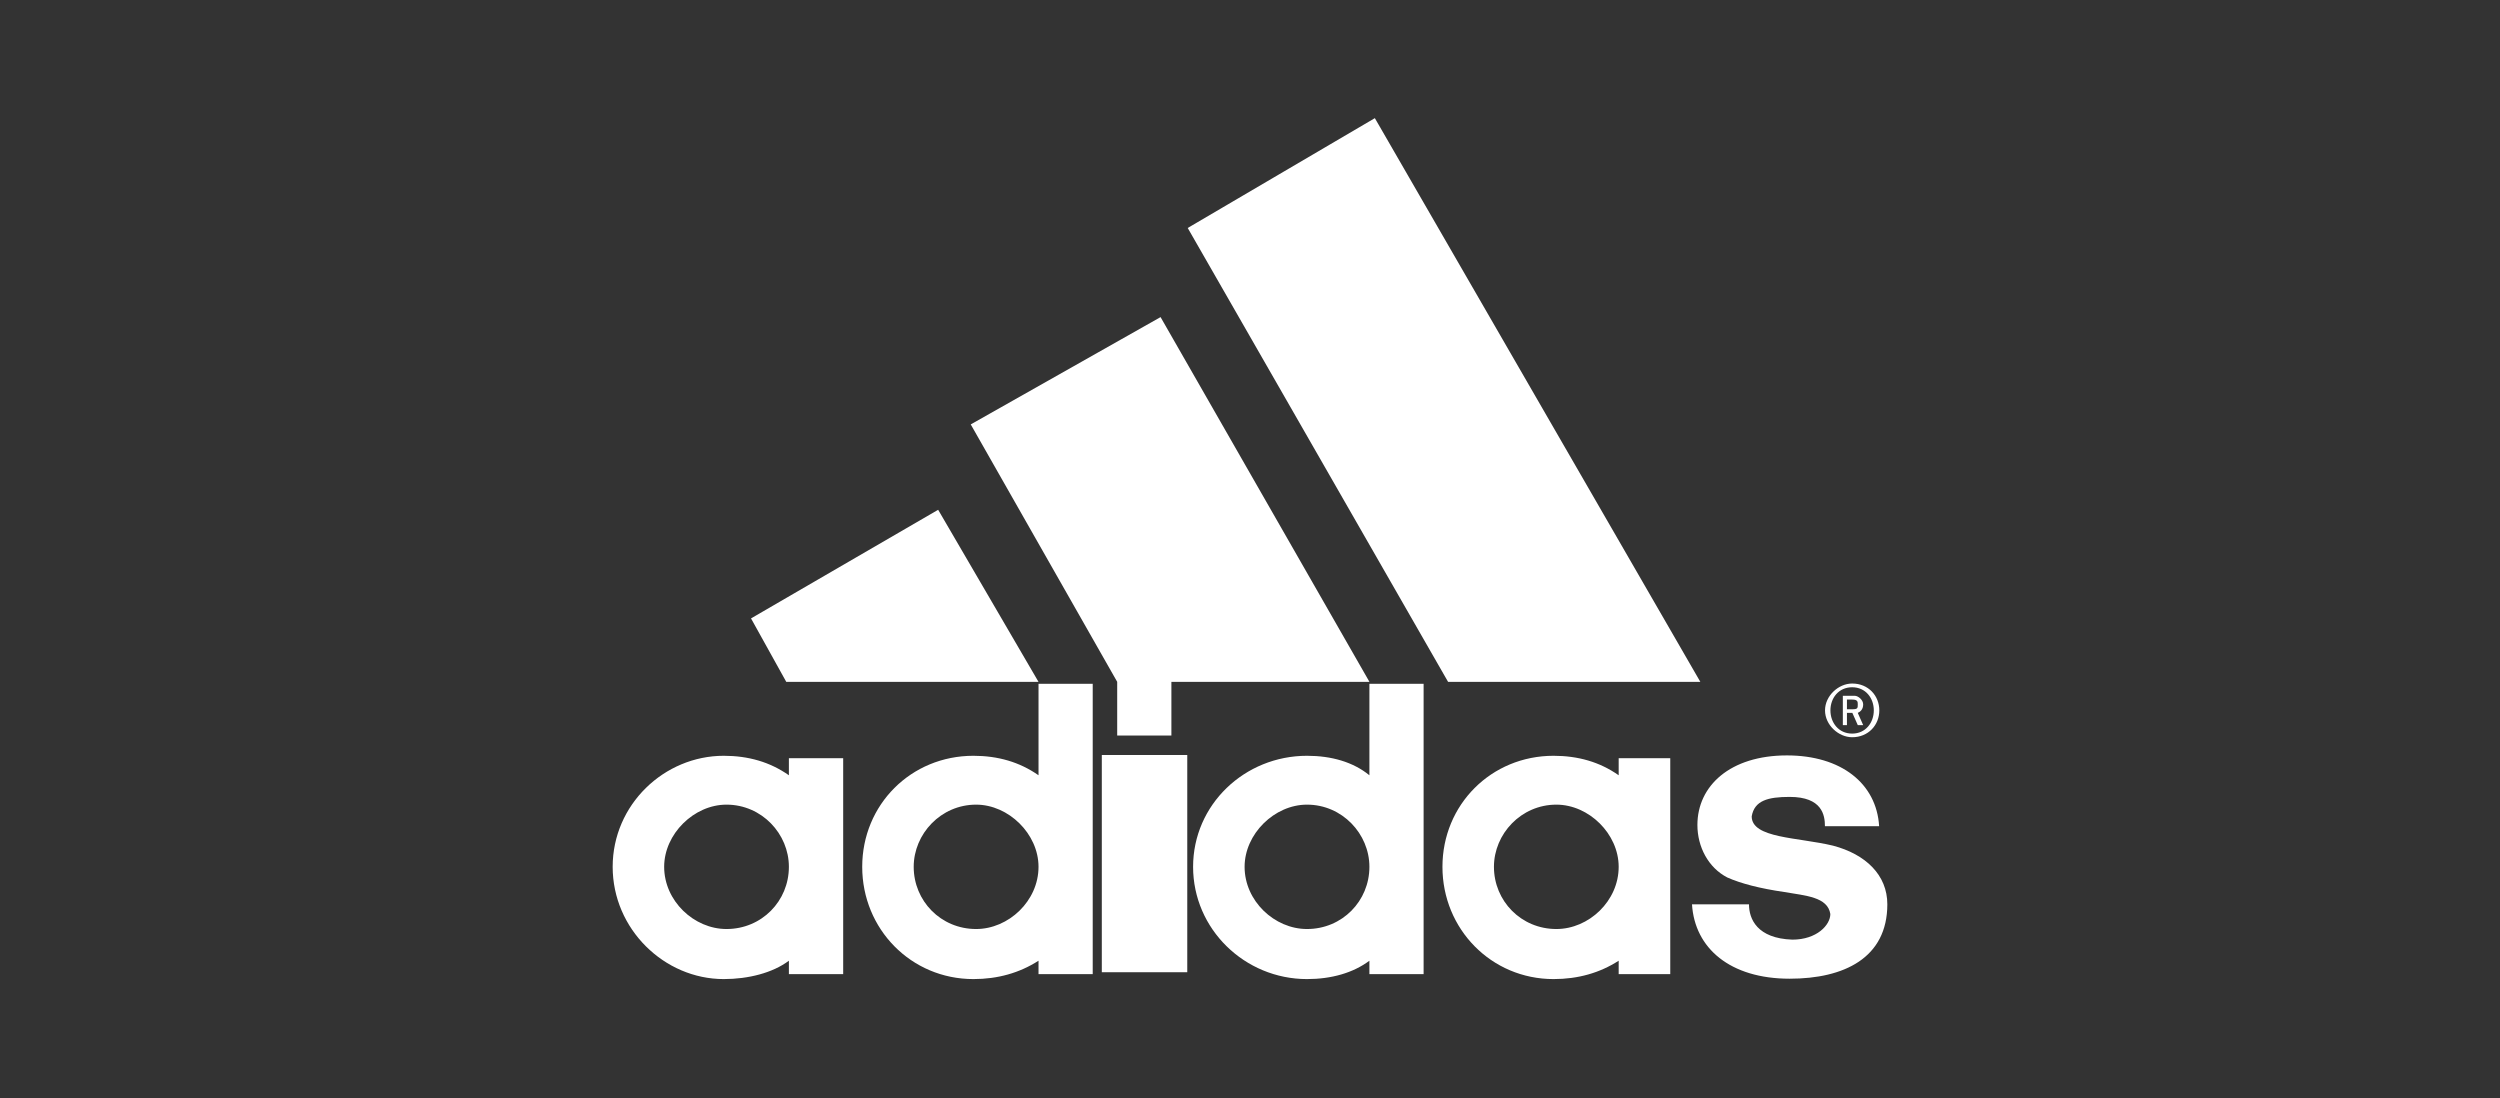
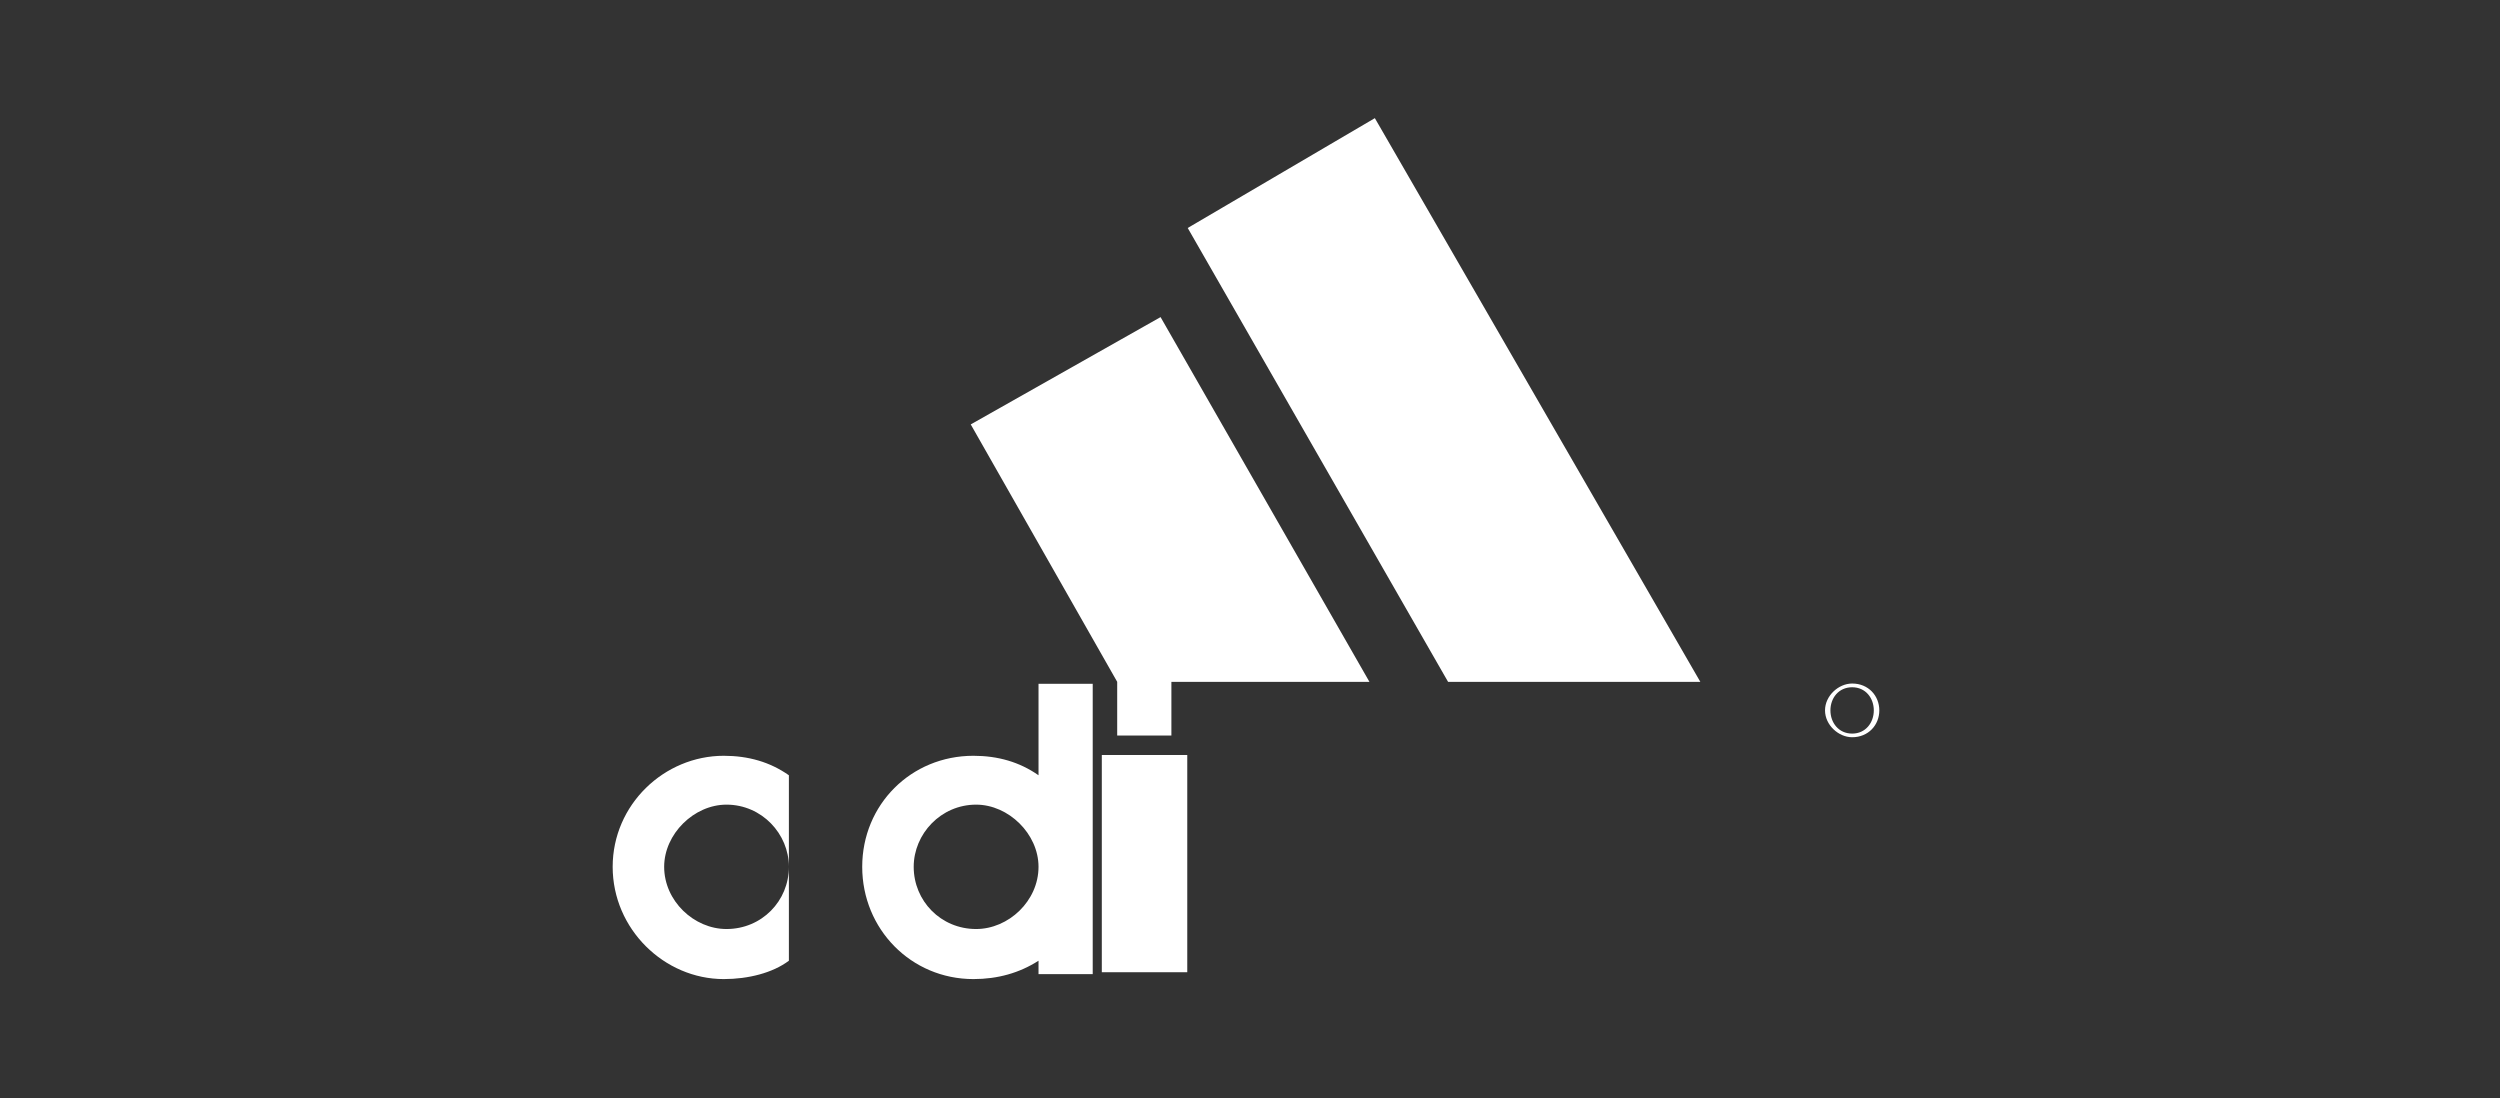
<svg xmlns="http://www.w3.org/2000/svg" width="3142" height="1380" viewBox="0 0 3142 1380" fill="none">
  <rect x="0" y="0" width="3142" height="1380" fill="#333333" stroke="none" />
-   <path d="M2249.26 1230.04C2174.33 1230.04 2129.9 1191.72 2126.5 1136.54H2198.13C2198.13 1154.93 2208.33 1179.42 2252.66 1180.94C2283.37 1180.94 2300.37 1162.55 2300.37 1148.72C2296.97 1127.28 2269.65 1125.75 2242.45 1121.07C2211.74 1116.62 2187.93 1110.41 2170.82 1102.79C2147.02 1090.49 2133.3 1064.36 2133.3 1036.82C2133.3 987.719 2174.33 949.398 2245.85 949.398C2314.09 949.398 2358.41 984.677 2361.69 1038.34H2293.57C2293.57 1024.63 2290.17 1001.55 2249.25 1001.55C2221.93 1001.55 2204.94 1006.12 2201.54 1026.03C2201.54 1053.69 2259.45 1052.17 2303.77 1062.83C2344.69 1073.61 2372 1099.62 2372 1136.54C2372 1204.03 2317.49 1230.04 2249.26 1230.04ZM943.883 777.209L1179.07 640.694L1305.22 857.011H988.201" fill="white" />
  <path d="M1438.45 1221.9V948.88" stroke="white" stroke-width="107.399" />
-   <path d="M834.722 1089.43C834.722 1132.31 872.237 1167.59 913.035 1167.59C957.47 1167.59 991.471 1132.31 991.471 1089.43C991.471 1048.07 957.47 1011.27 913.035 1011.27C872.237 1011.27 834.722 1048.07 834.722 1089.43ZM909.639 1230.51C834.717 1230.51 770 1167.59 770 1089.43C770 1011.27 834.722 949.873 909.639 949.873C940.355 949.873 967.67 957.606 991.471 974.36V952.915H1059.71V1224.3H991.476V1207.43C971.077 1222.78 940.361 1230.51 909.644 1230.51H909.639ZM1819.94 856.947L1492.72 286.522L1727.91 148.486L2136.97 856.947H1819.94ZM1148.34 1089.43C1148.34 1132.31 1182.47 1167.59 1226.78 1167.59C1267.58 1167.59 1305.21 1132.31 1305.21 1089.43C1305.21 1048.07 1267.58 1011.27 1226.78 1011.27C1182.46 1011.27 1148.34 1048.07 1148.34 1089.43ZM1223.38 1230.51C1144.94 1230.51 1083.63 1167.59 1083.63 1089.43C1083.63 1011.27 1144.94 949.873 1223.38 949.873C1253.98 949.873 1281.3 957.606 1305.21 974.36V859.407H1373.33V1224.3H1305.21V1207.43C1281.29 1222.78 1253.98 1230.51 1223.37 1230.51H1223.38ZM1220.02 533.4L1458.6 398.529L1721.11 856.931H1472.21V924.425H1404.09V856.931L1220.02 533.4ZM2327.8 926.549C2310.68 926.549 2293.69 911.199 2293.69 892.802C2293.69 874.405 2310.68 859.055 2327.8 859.055C2348.2 859.055 2361.92 874.41 2361.92 892.802C2361.92 911.194 2348.2 926.554 2327.8 926.554V926.549ZM2327.8 863.746C2310.68 863.746 2300.48 877.452 2300.48 892.802C2300.48 908.152 2310.68 921.98 2327.8 921.98C2344.8 921.98 2355 908.157 2355 892.802C2355 877.447 2344.8 863.746 2327.8 863.746Z" fill="white" />
-   <path d="M2334.84 911.317L2328.04 895.967H2321.24V911.317H2316.08V874.522H2331.44C2334.84 874.522 2341.64 879.214 2341.64 885.303C2341.64 891.393 2338.24 894.446 2334.84 895.967L2341.64 911.317H2334.84ZM2328.04 879.214H2321.24V891.398H2328.04C2334.84 891.398 2334.84 889.877 2334.84 885.303C2334.84 882.144 2334.84 879.214 2328.04 879.214ZM1877.59 1089.43C1877.59 1132.31 1911.72 1167.59 1956.03 1167.59C1996.94 1167.59 2034.35 1132.31 2034.35 1089.43C2034.35 1048.07 1996.94 1011.27 1956.03 1011.27C1911.71 1011.27 1877.59 1048.07 1877.59 1089.43ZM1952.51 1230.51C1874.2 1230.51 1812.87 1167.59 1812.87 1089.43C1812.87 1011.27 1874.2 949.873 1952.51 949.873C1983.23 949.873 2010.54 957.606 2034.35 974.36V952.915H2099.18V1224.3H2034.35V1207.43C2010.54 1222.78 1983.23 1230.51 1952.51 1230.51ZM1564.21 1089.43C1564.21 1132.31 1601.72 1167.59 1642.64 1167.59C1686.96 1167.59 1721.07 1132.31 1721.07 1089.43C1721.07 1048.07 1686.95 1011.27 1642.64 1011.27C1601.72 1011.27 1564.21 1048.07 1564.21 1089.43ZM1721.07 859.407H1789.19V1224.3H1721.07V1207.43C1700.56 1222.78 1673.24 1230.51 1642.64 1230.51C1564.21 1230.51 1499.48 1167.59 1499.48 1089.43C1499.48 1011.27 1564.21 949.873 1642.64 949.873C1673.24 949.873 1700.56 957.606 1721.07 974.36V859.407Z" fill="white" />
+   <path d="M834.722 1089.43C834.722 1132.31 872.237 1167.59 913.035 1167.59C957.47 1167.59 991.471 1132.31 991.471 1089.43C991.471 1048.07 957.47 1011.27 913.035 1011.27C872.237 1011.27 834.722 1048.07 834.722 1089.43ZM909.639 1230.51C834.717 1230.51 770 1167.59 770 1089.43C770 1011.27 834.722 949.873 909.639 949.873C940.355 949.873 967.67 957.606 991.471 974.36V952.915V1224.3H991.476V1207.43C971.077 1222.78 940.361 1230.51 909.644 1230.51H909.639ZM1819.94 856.947L1492.72 286.522L1727.91 148.486L2136.97 856.947H1819.94ZM1148.34 1089.43C1148.34 1132.31 1182.47 1167.59 1226.78 1167.59C1267.58 1167.59 1305.21 1132.31 1305.21 1089.43C1305.21 1048.07 1267.58 1011.27 1226.78 1011.27C1182.46 1011.27 1148.34 1048.07 1148.34 1089.43ZM1223.38 1230.51C1144.94 1230.51 1083.63 1167.59 1083.63 1089.43C1083.63 1011.27 1144.94 949.873 1223.38 949.873C1253.98 949.873 1281.3 957.606 1305.21 974.36V859.407H1373.33V1224.3H1305.21V1207.43C1281.29 1222.78 1253.98 1230.51 1223.37 1230.51H1223.38ZM1220.02 533.4L1458.6 398.529L1721.11 856.931H1472.21V924.425H1404.09V856.931L1220.02 533.4ZM2327.8 926.549C2310.68 926.549 2293.69 911.199 2293.69 892.802C2293.69 874.405 2310.68 859.055 2327.8 859.055C2348.2 859.055 2361.92 874.41 2361.92 892.802C2361.92 911.194 2348.2 926.554 2327.8 926.554V926.549ZM2327.8 863.746C2310.68 863.746 2300.48 877.452 2300.48 892.802C2300.48 908.152 2310.68 921.98 2327.8 921.98C2344.8 921.98 2355 908.157 2355 892.802C2355 877.447 2344.8 863.746 2327.8 863.746Z" fill="white" />
</svg>